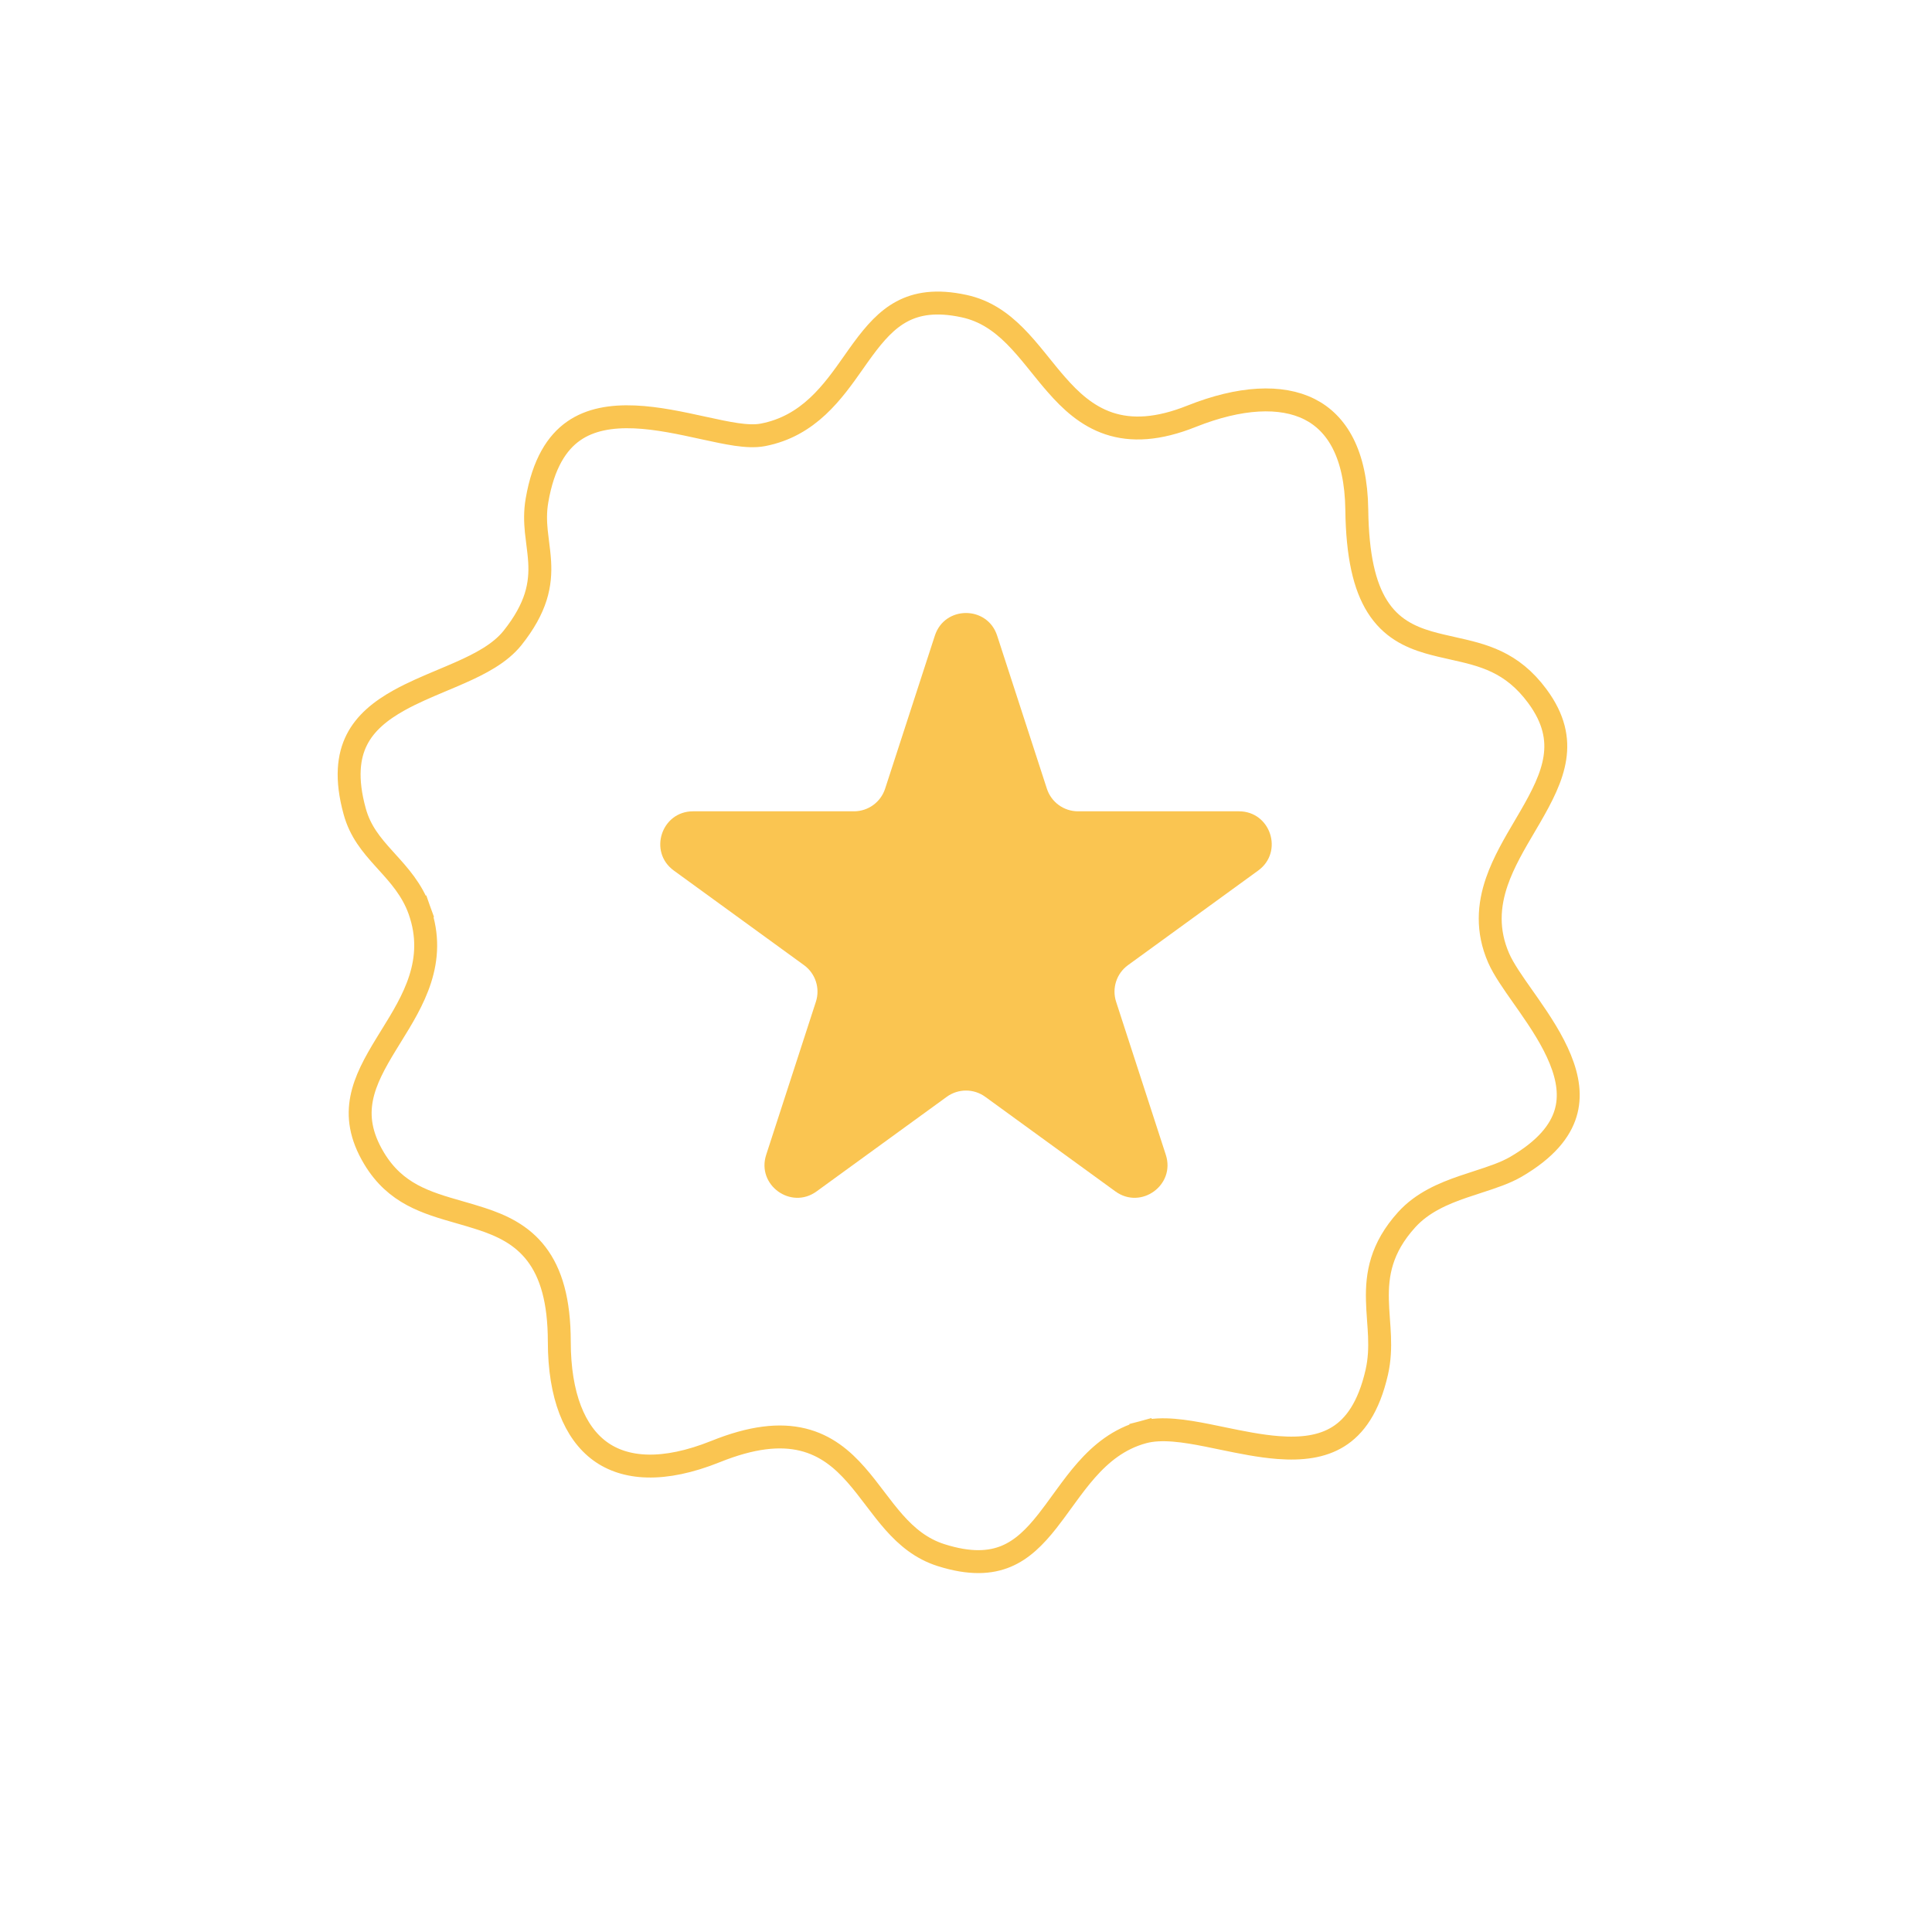
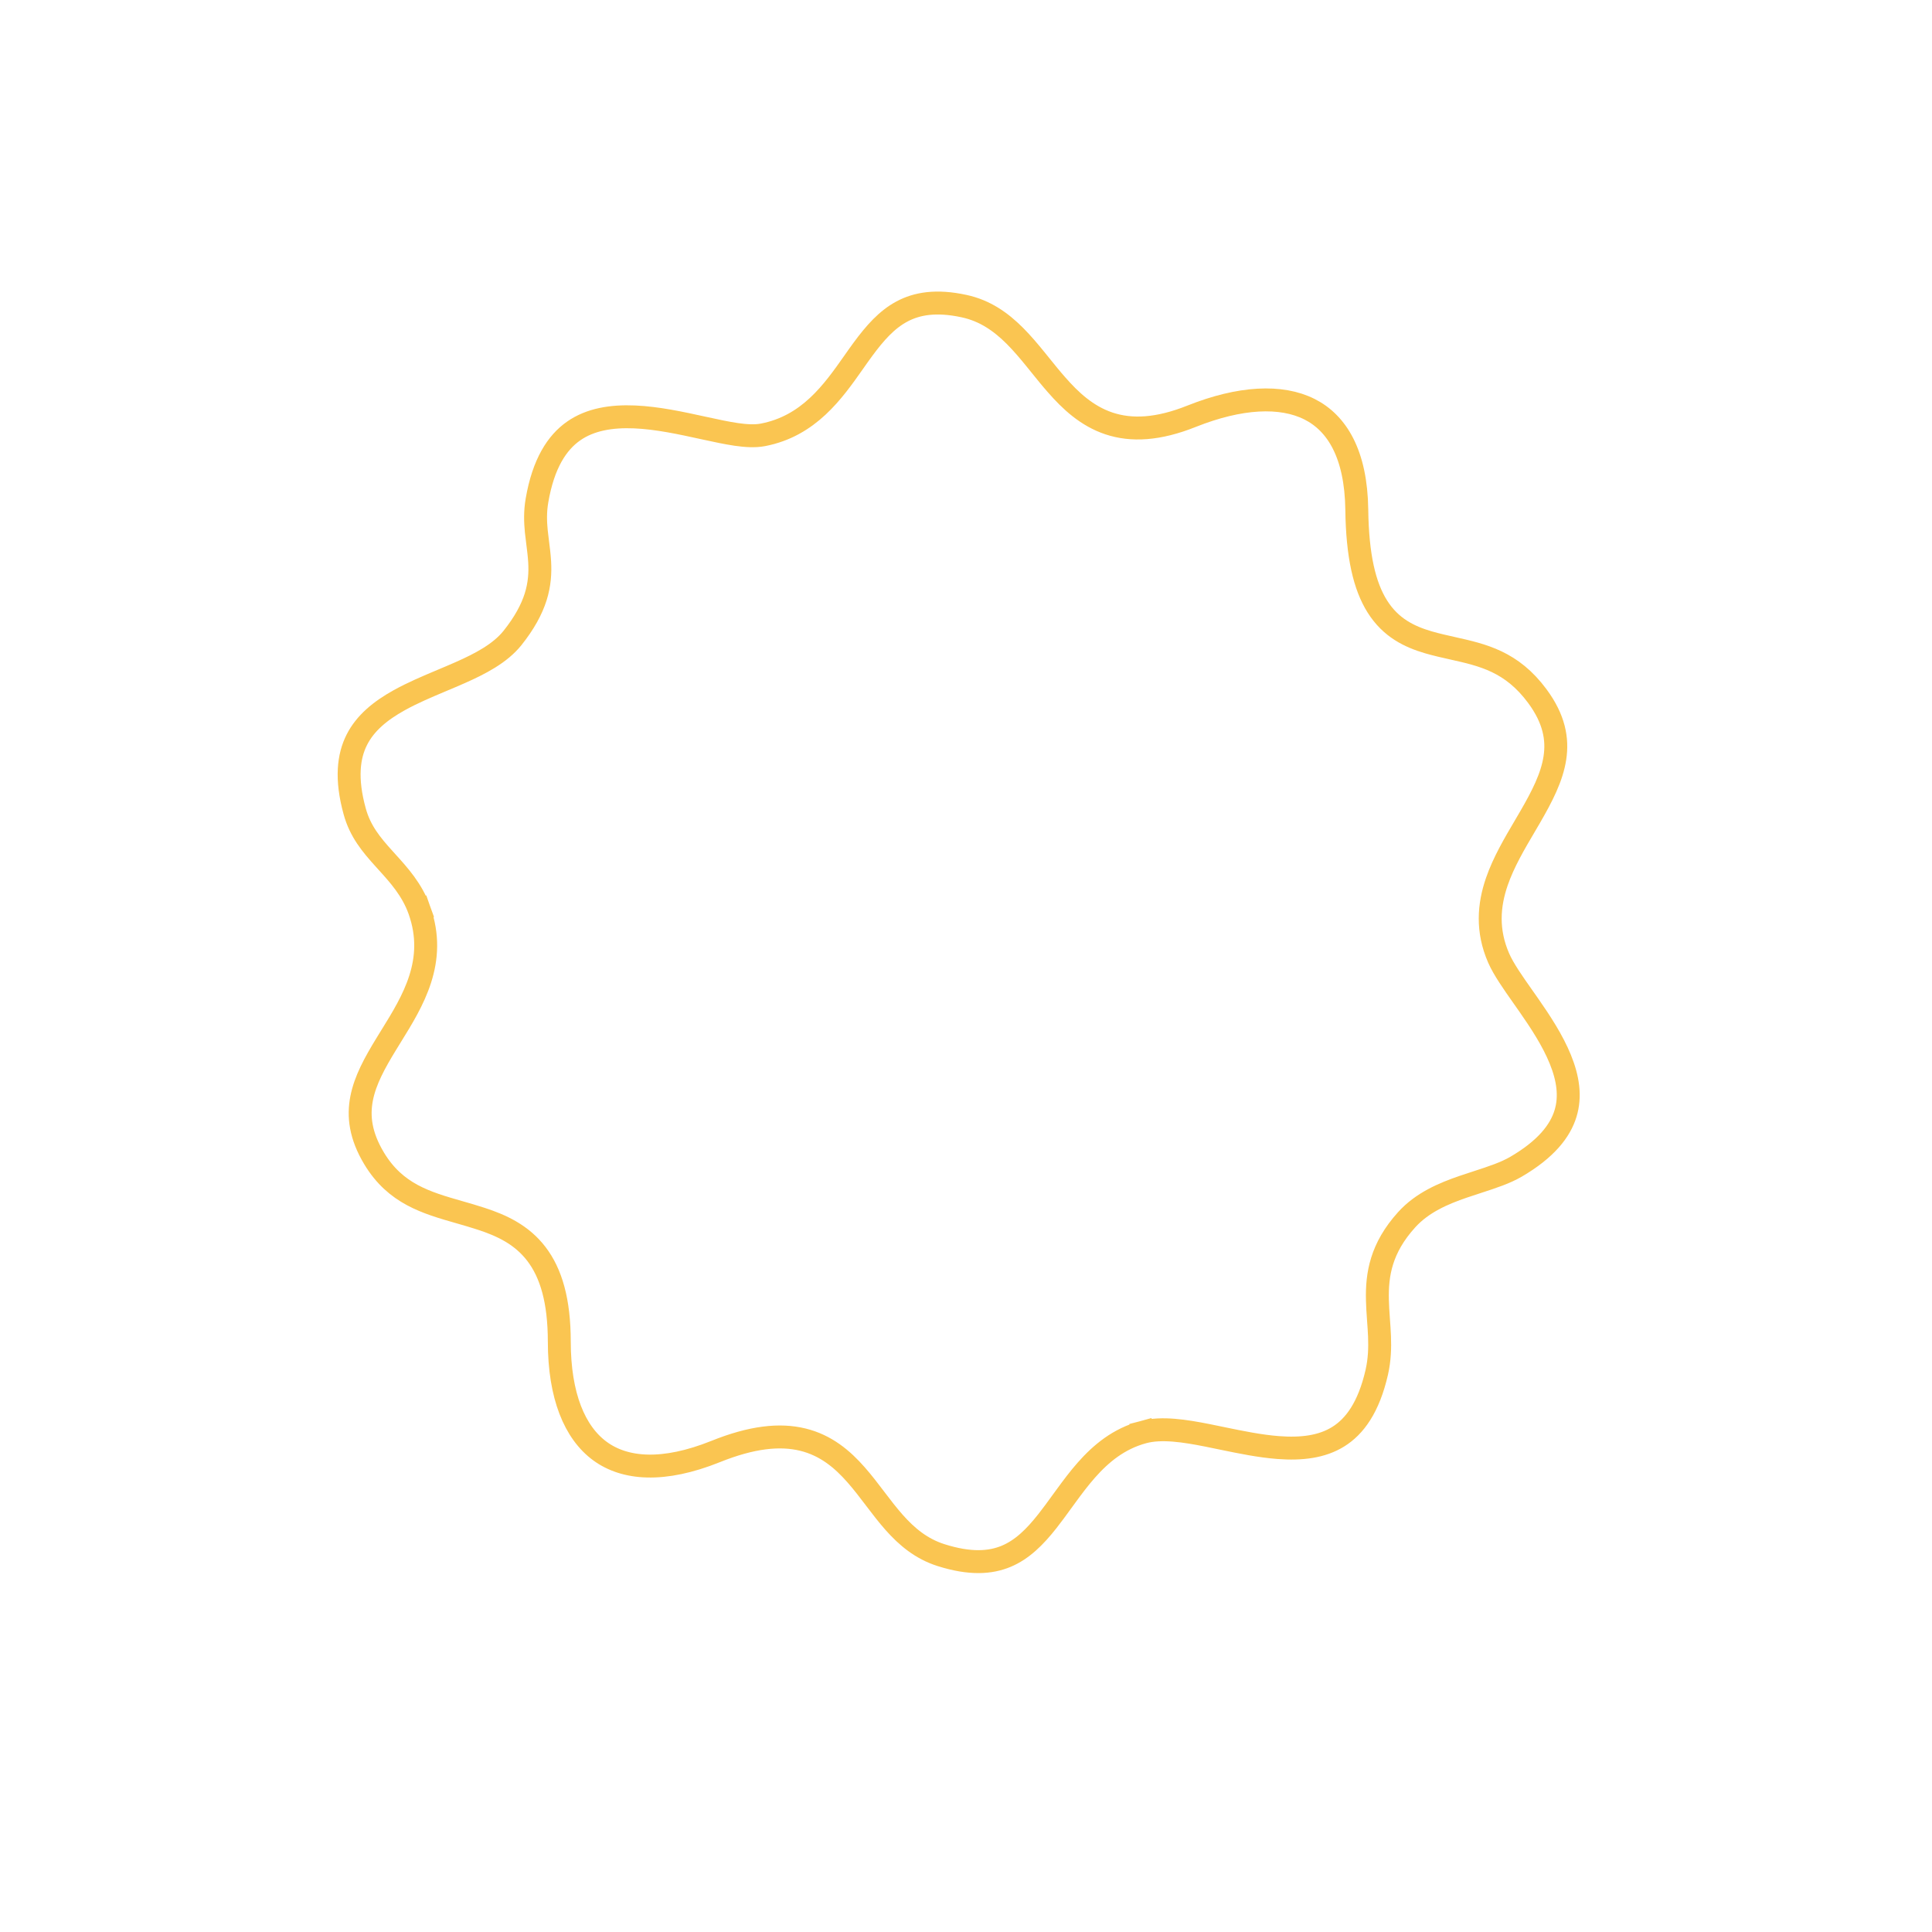
<svg xmlns="http://www.w3.org/2000/svg" width="59" height="59" viewBox="0 0 59 59" fill="none">
  <g filter="url(#filter0_d_42750_10098)">
-     <path fill-rule="evenodd" clip-rule="evenodd" d="M13.549 12.75C13.239 14.568 14.373 15.508 12.746 17.549C11.22 19.463 5.549 19.176 6.938 24.22C7.389 25.86 8.787 26.408 9.296 27.833C10.563 31.378 5.468 33.249 7.691 36.931C9.785 40.399 14.349 37.635 14.354 43.366C14.357 47.441 16.66 49.327 20.603 47.742C25.661 45.709 25.272 50.483 28.501 51.514C33.038 52.962 32.963 47.893 36.088 47.053C38.32 46.454 43.626 50.012 44.865 44.568C45.318 42.578 44.173 41.08 45.848 39.222C46.838 38.124 48.59 38.037 49.73 37.371C54.344 34.674 50.022 30.999 49.266 29.267C47.732 25.748 53.334 23.34 50.626 19.676C48.049 16.189 44.233 19.72 44.149 13.146C44.095 8.913 41.2 7.927 37.578 9.372C32.972 11.211 33.003 6.098 29.563 5.352C25.153 4.396 25.522 9.366 22.086 10.026C20.327 10.364 14.526 7.023 13.549 12.75Z" fill="white" />
-     <path d="M12.746 17.549C13.152 17.039 13.387 16.598 13.514 16.194C13.641 15.79 13.662 15.425 13.641 15.066C13.629 14.849 13.601 14.635 13.573 14.417C13.555 14.274 13.536 14.128 13.522 13.98C13.484 13.604 13.472 13.204 13.549 12.75C13.793 11.318 14.339 10.453 15.048 9.956C15.757 9.458 16.628 9.329 17.524 9.367C18.389 9.404 19.277 9.598 20.064 9.77C20.092 9.777 20.119 9.783 20.147 9.789C20.55 9.877 20.925 9.957 21.254 10.005C21.583 10.053 21.866 10.068 22.086 10.026C23.575 9.74 24.349 8.646 25.107 7.575C25.224 7.409 25.341 7.244 25.459 7.083C25.904 6.48 26.378 5.928 27.017 5.587C27.657 5.245 28.46 5.113 29.563 5.352C30.423 5.539 31.066 5.998 31.619 6.554C31.895 6.831 32.149 7.133 32.396 7.437C32.457 7.511 32.517 7.586 32.577 7.661C32.762 7.889 32.945 8.116 33.133 8.331C33.632 8.902 34.168 9.392 34.866 9.625C35.565 9.857 36.427 9.832 37.578 9.372C39.389 8.65 41.018 8.535 42.202 9.13C43.385 9.725 44.122 11.029 44.149 13.146C44.17 14.79 44.424 15.802 44.834 16.45C45.244 17.098 45.809 17.382 46.453 17.569C46.709 17.644 46.979 17.703 47.256 17.765C48.365 18.009 49.594 18.281 50.626 19.676C51.303 20.592 51.461 21.429 51.34 22.225C51.22 23.021 50.821 23.776 50.386 24.526C50.321 24.638 50.255 24.75 50.189 24.862C49.814 25.499 49.439 26.137 49.212 26.799C48.945 27.577 48.883 28.387 49.266 29.267C49.425 29.631 49.742 30.082 50.101 30.592C50.168 30.688 50.237 30.785 50.306 30.884C50.745 31.515 51.212 32.221 51.511 32.957C51.811 33.693 51.942 34.46 51.71 35.21C51.478 35.961 50.883 36.697 49.73 37.371C49.295 37.625 48.77 37.795 48.233 37.969C48.066 38.023 47.899 38.077 47.733 38.135C47.029 38.377 46.343 38.673 45.848 39.222C45.01 40.151 44.878 40.99 44.898 41.846C44.903 42.059 44.918 42.274 44.933 42.492L44.937 42.546C44.952 42.746 44.966 42.949 44.974 43.154C44.992 43.604 44.978 44.071 44.865 44.568C44.555 45.929 43.991 46.727 43.285 47.169C42.578 47.61 41.729 47.694 40.849 47.627C40.15 47.574 39.431 47.425 38.749 47.284C38.572 47.248 38.398 47.211 38.227 47.178C37.396 47.013 36.646 46.904 36.088 47.053C35.307 47.263 34.726 47.738 34.222 48.308C33.971 48.593 33.739 48.903 33.511 49.215C33.462 49.282 33.414 49.349 33.366 49.415C33.187 49.661 33.009 49.907 32.824 50.141C32.355 50.737 31.841 51.261 31.161 51.545C30.481 51.83 29.635 51.875 28.501 51.513C27.694 51.256 27.113 50.764 26.616 50.203C26.368 49.923 26.141 49.626 25.917 49.331L25.899 49.308C25.682 49.022 25.467 48.739 25.238 48.479C24.769 47.945 24.242 47.507 23.517 47.329C22.791 47.151 21.867 47.234 20.603 47.742C18.631 48.535 17.07 48.459 16.001 47.677C14.932 46.894 14.355 45.404 14.354 43.366C14.353 41.934 14.067 41.032 13.605 40.431C13.144 39.829 12.508 39.529 11.806 39.3C11.566 39.221 11.319 39.151 11.068 39.08C9.852 38.735 8.559 38.369 7.691 36.931C7.135 36.011 7.037 35.203 7.182 34.455C7.327 33.706 7.716 33.016 8.135 32.331C8.19 32.241 8.246 32.151 8.301 32.06C9.092 30.78 9.888 29.489 9.297 27.833C9.06 27.17 8.631 26.697 8.194 26.215C8.161 26.179 8.129 26.143 8.096 26.107C7.626 25.587 7.164 25.04 6.938 24.22C6.591 22.959 6.685 22.031 7.045 21.319C7.405 20.607 8.032 20.11 8.749 19.711C9.259 19.427 9.816 19.193 10.355 18.965C10.574 18.873 10.79 18.782 10.999 18.69C11.724 18.369 12.364 18.028 12.746 17.549Z" stroke="#FAC551" stroke-width="0" />
-   </g>
+     </g>
  <path d="M15.652 19.481L15.652 19.481C16.014 19.026 16.235 18.617 16.358 18.229C16.481 17.838 16.499 17.486 16.48 17.155C16.469 16.965 16.443 16.757 16.418 16.561C16.403 16.443 16.389 16.33 16.378 16.227C16.349 15.929 16.34 15.627 16.398 15.287C16.593 14.146 17.016 13.514 17.515 13.164C18.021 12.809 18.665 12.702 19.381 12.732C20.078 12.762 20.798 12.92 21.467 13.066C21.487 13.071 21.507 13.075 21.527 13.079C21.864 13.153 22.191 13.223 22.482 13.266C22.767 13.307 23.053 13.327 23.298 13.28C24.699 13.011 25.438 11.961 26.069 11.064C26.164 10.928 26.257 10.796 26.35 10.67C26.718 10.171 27.078 9.761 27.543 9.513C27.995 9.271 28.584 9.162 29.445 9.349C30.08 9.487 30.563 9.826 31 10.264C31.219 10.485 31.424 10.727 31.63 10.981C31.679 11.041 31.728 11.102 31.778 11.164C31.934 11.357 32.094 11.556 32.258 11.742C32.689 12.236 33.19 12.706 33.868 12.932C34.555 13.16 35.367 13.12 36.388 12.712C37.871 12.121 39.124 12.061 39.989 12.496C40.826 12.917 41.412 13.862 41.434 15.565C41.452 16.971 41.668 17.899 42.064 18.525C42.472 19.171 43.039 19.445 43.623 19.616C43.871 19.688 44.118 19.743 44.364 19.798C45.281 20.003 46.166 20.2 46.948 21.259C47.465 21.958 47.571 22.57 47.484 23.143C47.394 23.739 47.092 24.322 46.726 24.954C46.673 25.044 46.619 25.136 46.565 25.229C46.25 25.763 45.914 26.334 45.71 26.927C45.464 27.643 45.4 28.417 45.766 29.256C45.915 29.598 46.208 30.014 46.508 30.44C46.563 30.518 46.619 30.597 46.674 30.676C47.043 31.205 47.415 31.771 47.65 32.35C47.885 32.928 47.97 33.484 47.807 34.01C47.646 34.533 47.22 35.09 46.3 35.628C45.969 35.821 45.579 35.948 45.137 36.092C44.991 36.139 44.84 36.188 44.683 36.242C44.084 36.448 43.432 36.721 42.953 37.253C42.172 38.118 42.045 38.92 42.064 39.701C42.068 39.89 42.081 40.079 42.094 40.261L42.097 40.307C42.11 40.476 42.121 40.64 42.128 40.807C42.142 41.168 42.13 41.527 42.045 41.904C41.798 42.987 41.364 43.564 40.871 43.872C40.369 44.186 39.743 44.26 39.035 44.206C38.472 44.163 37.897 44.044 37.325 43.926C37.174 43.894 37.022 43.863 36.872 43.833C36.188 43.698 35.475 43.583 34.915 43.734L35.005 44.072L34.915 43.734C34.166 43.935 33.622 44.388 33.174 44.896C32.952 45.148 32.748 45.42 32.556 45.684C32.514 45.742 32.472 45.799 32.431 45.855C32.281 46.062 32.137 46.261 31.986 46.452C31.603 46.938 31.216 47.322 30.728 47.526C30.25 47.726 29.627 47.774 28.732 47.489C28.136 47.298 27.698 46.934 27.303 46.489C27.104 46.264 26.921 46.024 26.732 45.776L26.714 45.752C26.533 45.514 26.346 45.268 26.145 45.04C25.728 44.565 25.227 44.138 24.518 43.964C23.812 43.791 22.957 43.883 21.854 44.327C20.253 44.97 19.083 44.871 18.322 44.314C17.552 43.75 17.081 42.633 17.08 40.971C17.079 39.724 16.83 38.879 16.378 38.29C15.926 37.7 15.309 37.42 14.697 37.22C14.472 37.146 14.248 37.082 14.029 37.019C13.016 36.729 12.08 36.461 11.427 35.38C11.003 34.677 10.938 34.086 11.043 33.545C11.152 32.984 11.447 32.452 11.8 31.875C11.848 31.795 11.898 31.715 11.949 31.633C12.602 30.578 13.364 29.35 12.807 27.792L12.478 27.91L12.807 27.792C12.584 27.167 12.177 26.72 11.816 26.322C11.786 26.289 11.757 26.257 11.728 26.224C11.337 25.792 10.998 25.384 10.832 24.779C10.556 23.779 10.643 23.092 10.897 22.591C11.155 22.081 11.612 21.706 12.187 21.386C12.599 21.157 13.039 20.972 13.485 20.784C13.673 20.705 13.863 20.625 14.051 20.542C14.658 20.273 15.271 19.958 15.652 19.481Z" stroke="#FAC551" stroke-width="0.7" />
-   <path d="M28.549 19.411C28.848 18.49 30.152 18.49 30.451 19.411L31.97 24.085C32.103 24.497 32.487 24.776 32.921 24.776H37.835C38.804 24.776 39.206 26.016 38.423 26.585L34.447 29.474C34.097 29.728 33.95 30.18 34.084 30.592L35.602 35.266C35.902 36.187 34.847 36.953 34.063 36.384L30.088 33.495C29.737 33.24 29.263 33.24 28.912 33.495L24.936 36.384C24.153 36.953 23.098 36.187 23.398 35.266L24.916 30.592C25.05 30.18 24.903 29.728 24.553 29.474L20.577 26.585C19.794 26.016 20.196 24.776 21.165 24.776H26.079C26.512 24.776 26.896 24.497 27.03 24.085L28.549 19.411Z" fill="#FAC551" />
  <defs>
    <filter id="filter0_d_42750_10098" x="1.948" y="1.195" width="56.123" height="57.554" filterUnits="userSpaceOnUse" color-interpolation-filters="sRGB">
      <feFlood flood-opacity="0" result="BackgroundImageFix" />
      <feColorMatrix in="SourceAlpha" type="matrix" values="0 0 0 0 0 0 0 0 0 0 0 0 0 0 0 0 0 0 127 0" result="hardAlpha" />
      <feOffset dx="0.734" dy="1.469" />
      <feGaussianBlur stdDeviation="2.754" />
      <feComposite in2="hardAlpha" operator="out" />
      <feColorMatrix type="matrix" values="0 0 0 0 0.69 0 0 0 0 0.69 0 0 0 0 0.69 0 0 0 0.15 0" />
      <feBlend mode="normal" in2="BackgroundImageFix" result="effect1_dropShadow_42750_10098" />
      <feBlend mode="normal" in="SourceGraphic" in2="effect1_dropShadow_42750_10098" result="shape" />
    </filter>
  </defs>
</svg>